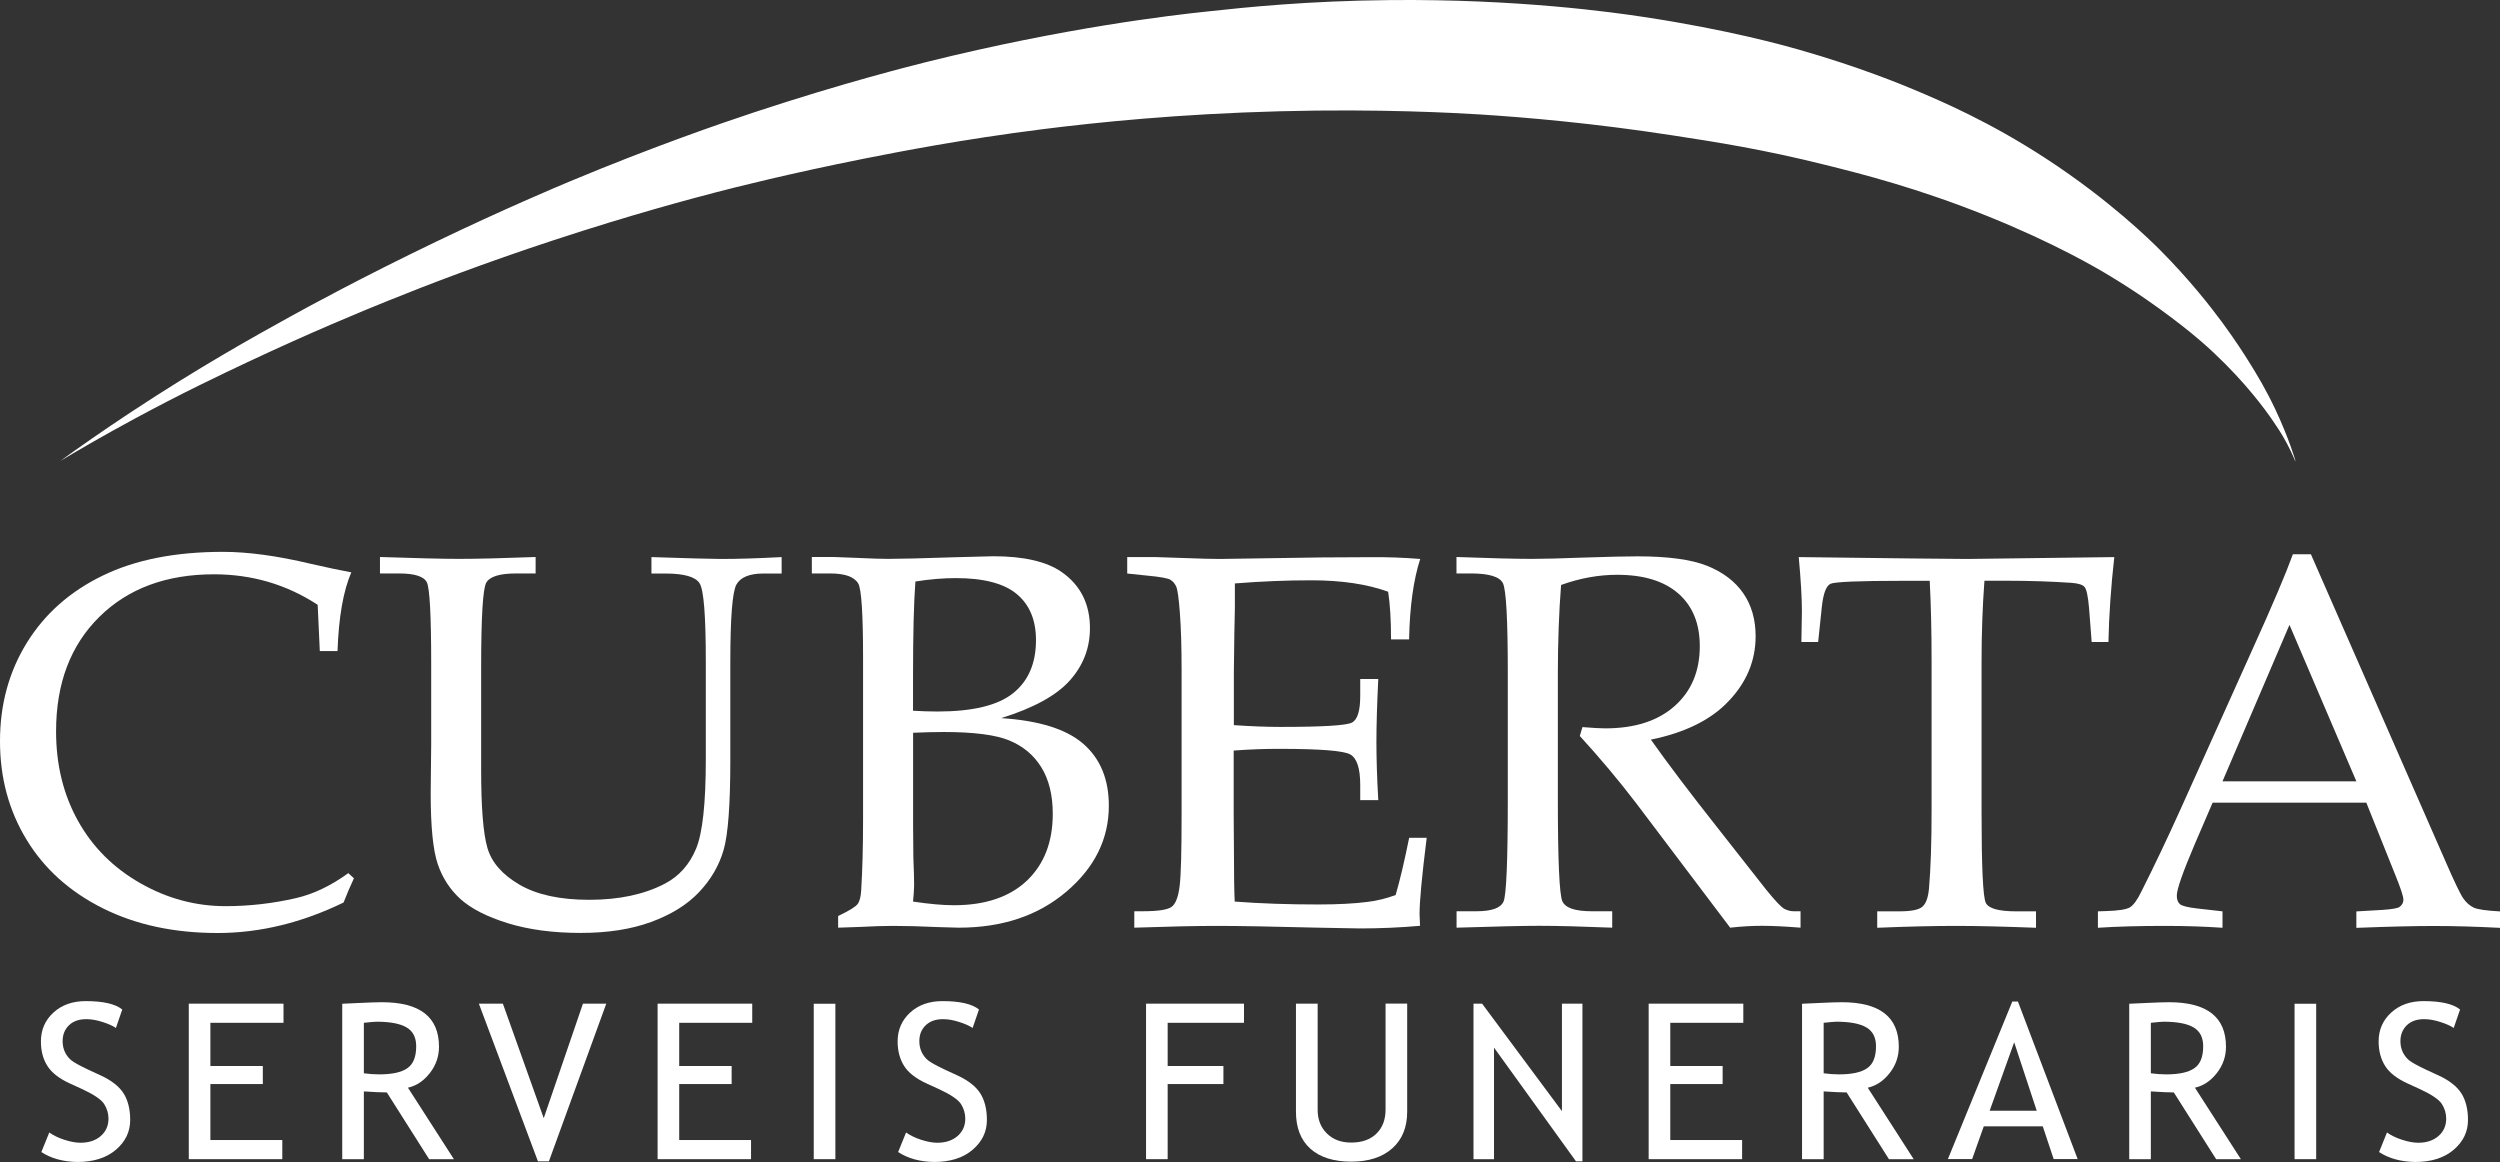
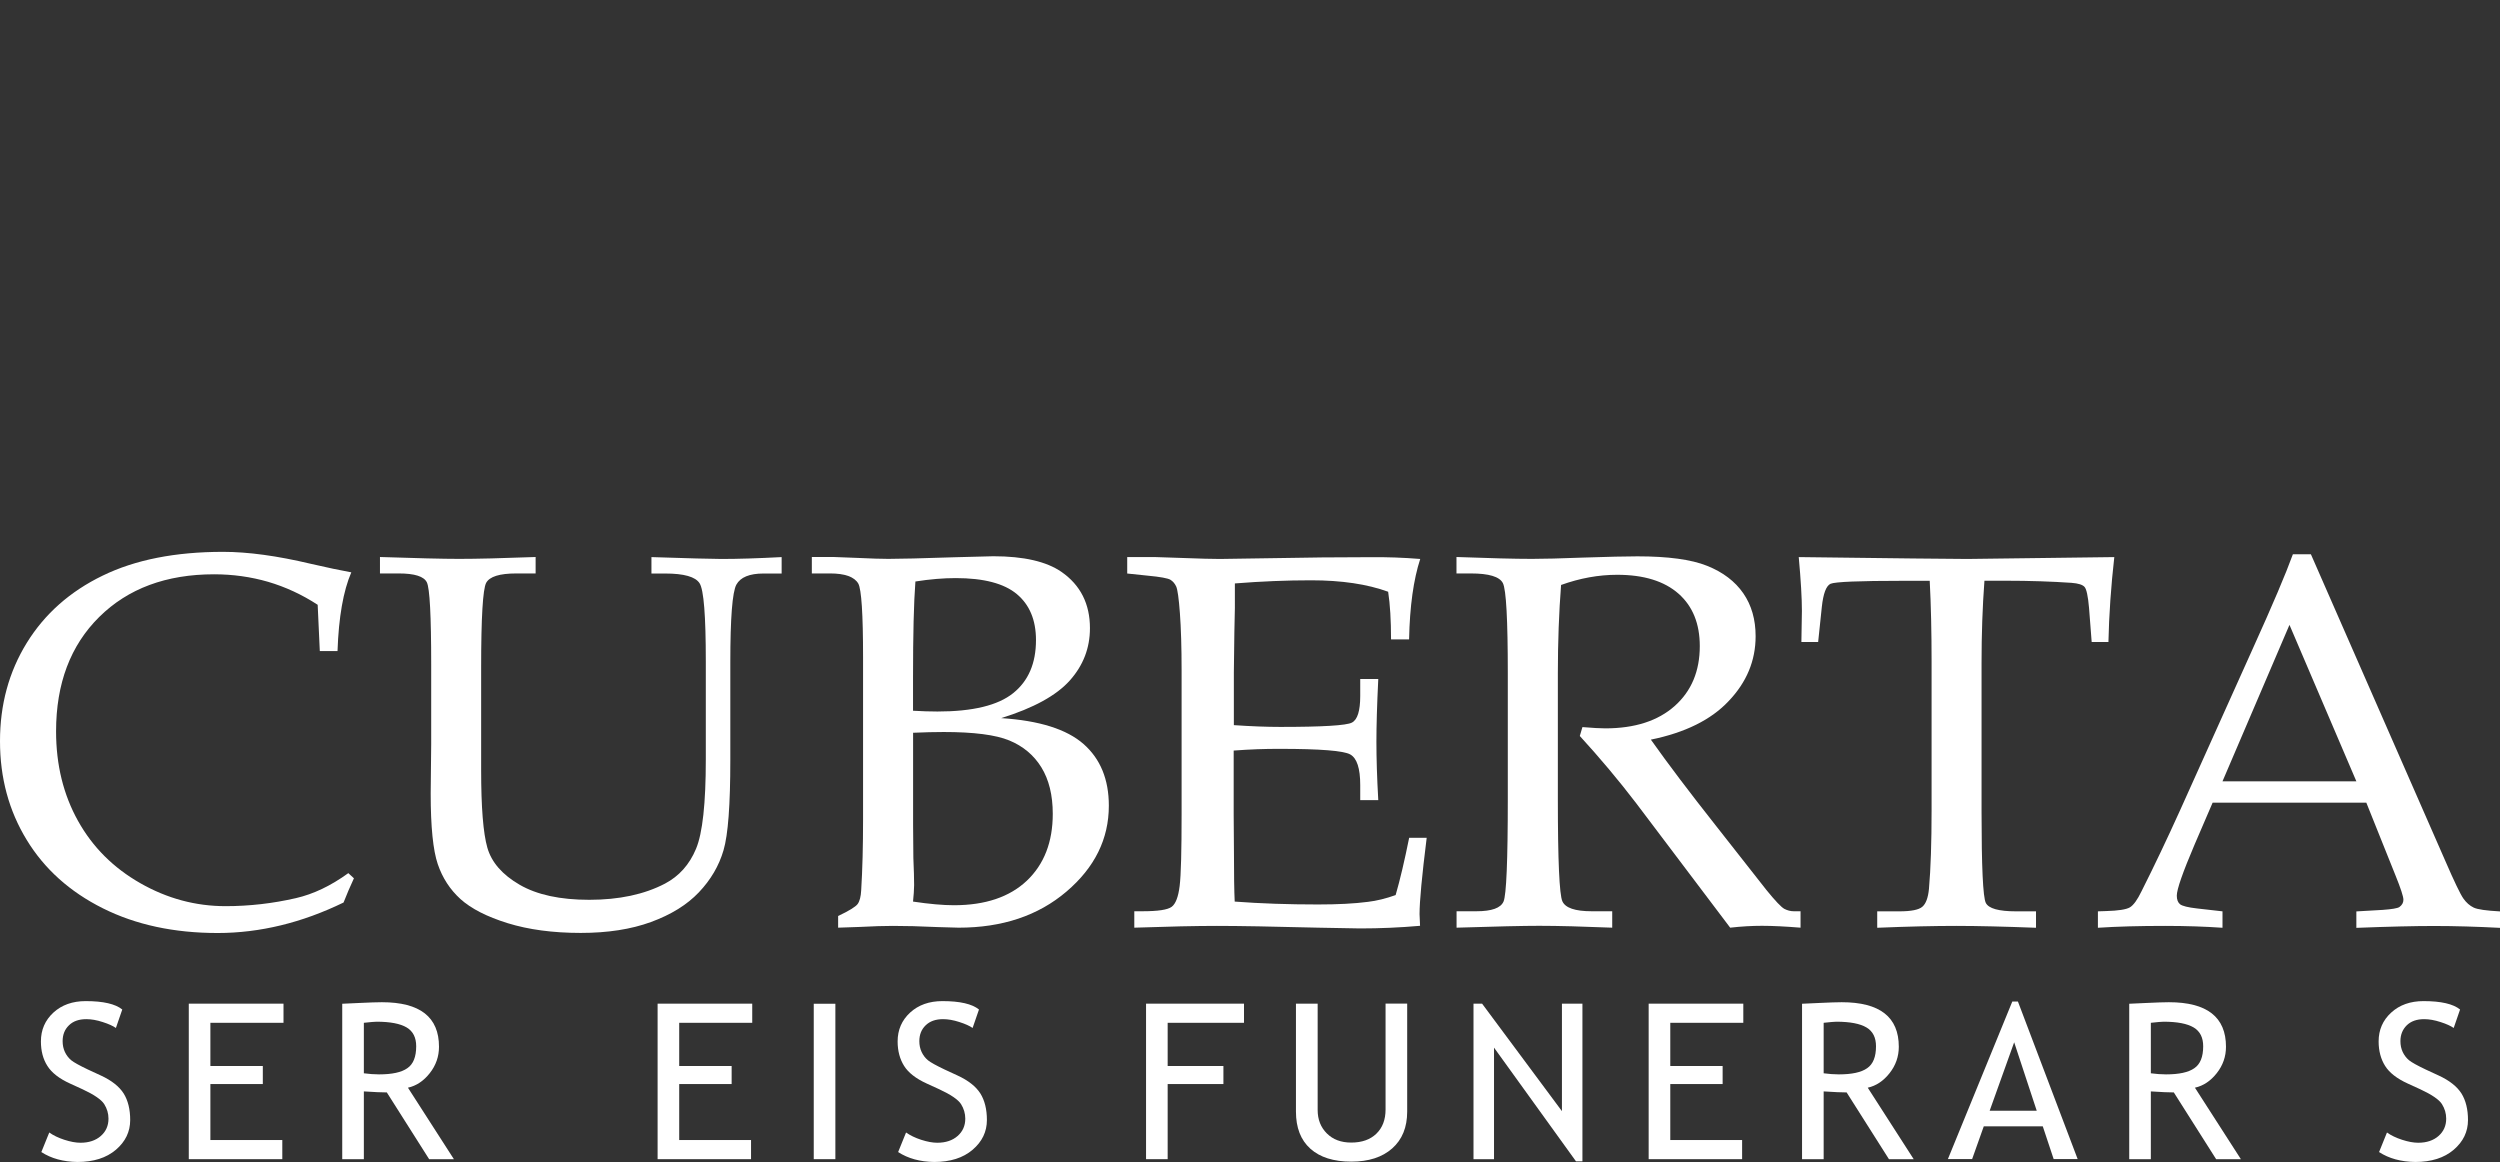
<svg xmlns="http://www.w3.org/2000/svg" width="142" height="66" viewBox="0 0 142 66" fill="none">
  <rect x="0" y="0" width="142" height="66" fill="#333333" stroke="none" />
  <path d="M2.348 65.437L2.798 64.326C3.025 64.489 3.315 64.629 3.653 64.739C3.997 64.85 4.301 64.908 4.572 64.908C5.05 64.908 5.437 64.778 5.727 64.523C6.017 64.268 6.162 63.941 6.162 63.541C6.162 63.243 6.08 62.969 5.92 62.714C5.756 62.459 5.35 62.18 4.702 61.877L3.977 61.545C3.363 61.266 2.933 60.929 2.692 60.544C2.445 60.159 2.324 59.692 2.324 59.154C2.324 58.494 2.561 57.951 3.035 57.513C3.508 57.08 4.122 56.863 4.867 56.863C5.862 56.863 6.554 57.022 6.945 57.34L6.583 58.389C6.418 58.273 6.167 58.158 5.833 58.052C5.495 57.941 5.186 57.888 4.901 57.888C4.485 57.888 4.151 58.004 3.915 58.239C3.673 58.475 3.557 58.773 3.557 59.139C3.557 59.365 3.6 59.567 3.687 59.755C3.774 59.938 3.895 60.096 4.045 60.222C4.2 60.347 4.514 60.52 4.988 60.746L5.727 61.088C6.341 61.371 6.771 61.713 7.023 62.108C7.269 62.502 7.395 63.007 7.395 63.618C7.395 64.282 7.124 64.845 6.583 65.307C6.041 65.769 5.311 66 4.403 66C3.595 65.99 2.914 65.803 2.348 65.437Z" fill="white" />
  <path d="M10.723 57.008V65.841H16.035V64.754H11.95V61.574H14.928V60.549H11.95V58.095H16.103V57.008H10.723Z" fill="white" />
  <path d="M20.667 58.095V60.963C20.962 61.001 21.247 61.025 21.528 61.025C22.267 61.025 22.804 60.91 23.137 60.674C23.476 60.443 23.64 60.025 23.64 59.428C23.64 58.932 23.461 58.577 23.099 58.36C22.736 58.144 22.166 58.033 21.392 58.033C21.271 58.033 21.03 58.057 20.667 58.095ZM24.375 65.841L21.972 62.05C21.697 62.05 21.262 62.031 20.667 61.992V65.841H19.439V57.013C19.483 57.013 19.802 56.998 20.396 56.969C20.986 56.941 21.421 56.926 21.692 56.926C23.858 56.926 24.935 57.768 24.935 59.457C24.935 60.01 24.761 60.511 24.413 60.953C24.065 61.396 23.65 61.675 23.171 61.781L25.781 65.841H24.375Z" fill="white" />
-   <path d="M33.112 57.008L30.884 63.513L28.563 57.008H27.2L30.555 65.962H31.178L34.436 57.008H33.112Z" fill="white" />
  <path d="M37.352 57.008V65.841H42.659V64.754H38.579V61.574H41.557V60.549H38.579V58.095H42.727V57.008H37.352Z" fill="white" />
  <path d="M47.449 57.013H46.221V65.841H47.449V57.013Z" fill="white" />
  <path d="M51.014 65.437L51.464 64.326C51.696 64.489 51.981 64.629 52.319 64.739C52.663 64.85 52.967 64.908 53.238 64.908C53.716 64.908 54.103 64.778 54.393 64.523C54.683 64.268 54.828 63.941 54.828 63.541C54.828 63.243 54.746 62.969 54.587 62.714C54.422 62.459 54.016 62.18 53.364 61.877L52.639 61.545C52.025 61.266 51.594 60.929 51.353 60.544C51.111 60.159 50.985 59.692 50.985 59.154C50.985 58.494 51.222 57.951 51.696 57.513C52.17 57.08 52.783 56.863 53.528 56.863C54.524 56.863 55.215 57.022 55.606 57.34L55.244 58.389C55.08 58.273 54.828 58.158 54.495 58.052C54.156 57.941 53.847 57.888 53.562 57.888C53.146 57.888 52.817 58.004 52.576 58.239C52.334 58.475 52.218 58.773 52.218 59.139C52.218 59.365 52.261 59.567 52.349 59.755C52.435 59.938 52.556 60.097 52.706 60.222C52.861 60.347 53.175 60.52 53.649 60.746L54.388 61.088C55.002 61.371 55.432 61.713 55.684 62.108C55.93 62.502 56.056 63.007 56.056 63.618C56.056 64.282 55.785 64.845 55.244 65.307C54.703 65.769 53.973 66 53.064 66C52.261 65.99 51.58 65.803 51.014 65.437Z" fill="white" />
  <path d="M65.096 57.008V65.841H66.323V61.574H69.49V60.549H66.323V58.095H70.659V57.008H65.096Z" fill="white" />
  <path d="M73.615 57.008H74.843V63.051C74.843 63.59 75.017 64.032 75.365 64.379C75.713 64.725 76.172 64.898 76.747 64.898C77.356 64.898 77.83 64.73 78.178 64.393C78.526 64.056 78.7 63.599 78.7 63.017V57.003H79.928V63.142C79.928 64.032 79.643 64.73 79.077 65.23C78.512 65.731 77.738 65.981 76.757 65.981C75.747 65.981 74.974 65.736 74.427 65.245C73.881 64.754 73.61 64.052 73.61 63.138V57.008H73.615Z" fill="white" />
  <path d="M88.718 57.008V63.113L84.183 57.008H83.695V65.841H84.86V59.505L89.515 65.962H89.882V57.008H88.718Z" fill="white" />
  <path d="M93.644 57.008V65.841H98.952V64.754H94.872V61.574H97.845V60.549H94.872V58.095H99.02V57.008H93.644Z" fill="white" />
  <path d="M103.584 58.095V60.963C103.879 61.001 104.164 61.025 104.445 61.025C105.184 61.025 105.721 60.91 106.054 60.674C106.393 60.443 106.557 60.025 106.557 59.428C106.557 58.932 106.378 58.577 106.016 58.36C105.653 58.144 105.083 58.033 104.304 58.033C104.188 58.033 103.947 58.057 103.584 58.095ZM107.292 65.841L104.889 62.05C104.614 62.05 104.179 62.031 103.584 61.992V65.841H102.356V57.013C102.4 57.013 102.719 56.998 103.314 56.969C103.908 56.941 104.338 56.926 104.609 56.926C106.774 56.926 107.852 57.768 107.852 59.457C107.852 60.01 107.678 60.511 107.33 60.953C106.982 61.396 106.567 61.675 106.088 61.781L108.698 65.841H107.292Z" fill="white" />
  <path d="M114.405 59.202L115.686 63.089H113.013L114.405 59.202ZM114.299 56.887L110.64 65.836H112.017L112.679 63.974H116.029L116.648 65.836H118.011L114.618 56.887H114.299Z" fill="white" />
  <path d="M122.168 58.095V60.963C122.463 61.001 122.748 61.025 123.029 61.025C123.768 61.025 124.305 60.91 124.638 60.674C124.977 60.443 125.141 60.025 125.141 59.428C125.141 58.932 124.962 58.577 124.6 58.36C124.237 58.144 123.671 58.033 122.893 58.033C122.772 58.033 122.531 58.057 122.168 58.095ZM125.876 65.841L123.473 62.05C123.198 62.05 122.763 62.031 122.168 61.992V65.841H120.94V57.013C120.984 57.013 121.303 56.998 121.898 56.969C122.492 56.941 122.922 56.926 123.193 56.926C125.358 56.926 126.436 57.768 126.436 59.457C126.436 60.01 126.262 60.511 125.914 60.953C125.566 61.396 125.151 61.675 124.672 61.781L127.282 65.841H125.876Z" fill="white" />
-   <path d="M131.559 57.013H130.331V65.841H131.559V57.013Z" fill="white" />
  <path d="M135.131 65.437L135.58 64.326C135.807 64.489 136.097 64.629 136.436 64.739C136.779 64.85 137.083 64.908 137.354 64.908C137.833 64.908 138.219 64.778 138.509 64.523C138.799 64.268 138.944 63.941 138.944 63.541C138.944 63.243 138.862 62.969 138.703 62.714C138.543 62.459 138.132 62.18 137.485 61.877L136.76 61.545C136.146 61.266 135.715 60.929 135.474 60.544C135.232 60.159 135.106 59.692 135.106 59.154C135.106 58.494 135.343 57.951 135.822 57.513C136.296 57.08 136.909 56.863 137.654 56.863C138.65 56.863 139.341 57.022 139.732 57.34L139.37 58.389C139.205 58.273 138.954 58.158 138.621 58.052C138.282 57.941 137.973 57.888 137.688 57.888C137.272 57.888 136.943 58.004 136.702 58.239C136.465 58.475 136.344 58.773 136.344 59.139C136.344 59.365 136.387 59.567 136.474 59.755C136.561 59.938 136.682 60.096 136.832 60.222C136.987 60.347 137.301 60.52 137.775 60.746L138.514 61.088C139.128 61.371 139.558 61.713 139.81 62.108C140.056 62.502 140.182 63.007 140.182 63.618C140.182 64.282 139.911 64.845 139.37 65.307C138.828 65.769 138.099 66 137.19 66C136.378 65.99 135.696 65.803 135.131 65.437Z" fill="white" />
  <path d="M18.165 36.983L18.044 34.352C17.15 33.77 16.212 33.337 15.231 33.048C14.25 32.764 13.225 32.62 12.162 32.62C9.445 32.62 7.27 33.428 5.636 35.044C4.002 36.661 3.185 38.826 3.185 41.54C3.185 43.445 3.601 45.138 4.433 46.63C5.264 48.121 6.443 49.295 7.971 50.166C9.498 51.037 11.113 51.47 12.814 51.47C14.163 51.47 15.497 51.316 16.812 51.013C17.798 50.787 18.789 50.315 19.784 49.594L20.103 49.887C19.891 50.339 19.697 50.801 19.514 51.263C18.334 51.836 17.15 52.269 15.961 52.557C14.772 52.846 13.568 52.995 12.365 52.995C9.89 52.995 7.715 52.529 5.839 51.59C3.964 50.652 2.523 49.358 1.518 47.708C0.503 46.048 0 44.181 0 42.098C0 40.014 0.508 38.157 1.523 36.512C2.538 34.871 3.973 33.596 5.829 32.697C7.686 31.792 9.967 31.345 12.669 31.345C14.085 31.345 15.748 31.571 17.648 32.023C18.59 32.239 19.364 32.403 19.954 32.509C19.499 33.563 19.238 35.054 19.171 36.979H18.165V36.983Z" fill="white" />
  <path d="M21.582 32.572V31.638C23.641 31.706 25.145 31.744 26.077 31.744C27.064 31.744 28.509 31.71 30.423 31.638V32.572H29.321C28.373 32.572 27.808 32.75 27.614 33.106C27.426 33.462 27.329 35.069 27.329 37.926V43.729C27.329 45.851 27.445 47.323 27.682 48.15C27.919 48.978 28.528 49.68 29.514 50.253C30.5 50.825 31.815 51.109 33.468 51.109C35.17 51.109 36.6 50.801 37.77 50.19C38.572 49.767 39.162 49.108 39.534 48.213C39.907 47.323 40.09 45.624 40.09 43.132V37.561C40.09 34.977 39.974 33.5 39.737 33.13C39.501 32.759 38.848 32.576 37.785 32.576H37.002V31.643C39.09 31.71 40.414 31.749 40.98 31.749C41.898 31.749 43.034 31.715 44.397 31.643V32.576H43.368C42.57 32.576 42.058 32.788 41.826 33.207C41.598 33.625 41.482 35.097 41.482 37.623V43.171C41.482 45.706 41.357 47.414 41.096 48.295C40.84 49.175 40.371 49.974 39.694 50.686C39.017 51.398 38.108 51.956 36.977 52.37C35.846 52.784 34.517 52.99 32.985 52.99C31.404 52.99 30.022 52.803 28.837 52.437C27.648 52.067 26.759 51.61 26.16 51.071C25.56 50.527 25.13 49.863 24.864 49.079C24.598 48.295 24.463 46.962 24.463 45.076L24.492 42.266V37.753C24.492 34.972 24.41 33.413 24.245 33.077C24.081 32.74 23.549 32.572 22.655 32.572H21.582Z" fill="white" />
  <path d="M51.86 51.21C52.797 51.35 53.571 51.417 54.185 51.417C55.963 51.417 57.346 50.95 58.327 50.022C59.308 49.088 59.797 47.823 59.797 46.226C59.797 45.162 59.579 44.282 59.149 43.584C58.719 42.887 58.11 42.382 57.331 42.059C56.553 41.737 55.306 41.578 53.6 41.578C53.087 41.578 52.507 41.593 51.864 41.621V46.87L51.879 48.732C51.908 49.406 51.922 49.916 51.922 50.272C51.918 50.546 51.898 50.859 51.86 51.21ZM51.86 40.37C52.362 40.399 52.826 40.414 53.247 40.414C55.248 40.414 56.684 40.067 57.549 39.37C58.414 38.677 58.844 37.671 58.844 36.358C58.844 35.222 58.482 34.352 57.757 33.745C57.032 33.139 55.876 32.836 54.286 32.836C53.58 32.836 52.817 32.899 51.995 33.029C51.903 34.231 51.86 36.05 51.86 38.489V40.37ZM56.867 40.789C59.028 40.928 60.589 41.419 61.546 42.261C62.503 43.103 62.982 44.272 62.982 45.764C62.982 47.65 62.18 49.276 60.575 50.642C58.97 52.009 56.93 52.692 54.455 52.692L53.261 52.658C52.256 52.61 51.405 52.591 50.714 52.591C50.211 52.591 49.593 52.61 48.858 52.649L47.606 52.692V52.028C48.23 51.735 48.597 51.504 48.713 51.35C48.829 51.191 48.897 50.931 48.916 50.565C48.988 49.392 49.022 48.054 49.022 46.558V37.334C49.022 34.871 48.93 33.476 48.752 33.149C48.529 32.764 47.993 32.571 47.137 32.571H46.112V31.638H47.364L48.752 31.691C49.477 31.725 50.042 31.744 50.458 31.744C51.091 31.744 52.343 31.715 54.214 31.652L56.418 31.595C58.148 31.595 59.439 31.893 60.294 32.485C61.372 33.235 61.909 34.303 61.909 35.679C61.909 36.81 61.527 37.796 60.768 38.648C60.009 39.5 58.709 40.217 56.867 40.789Z" fill="white" />
  <path d="M70.073 42.632V46.264L70.088 48.352C70.088 49.656 70.102 50.609 70.131 51.21C71.601 51.321 73.177 51.374 74.859 51.374C75.985 51.374 76.932 51.326 77.701 51.225C78.194 51.167 78.721 51.037 79.272 50.84C79.523 49.974 79.779 48.886 80.04 47.587H81.036C80.766 49.752 80.63 51.196 80.63 51.917L80.659 52.586C79.504 52.687 78.368 52.735 77.251 52.735L74.883 52.692C72.268 52.625 70.349 52.591 69.121 52.591C67.947 52.591 66.38 52.625 64.428 52.692V51.759H64.896C65.771 51.759 66.322 51.677 66.55 51.508C66.777 51.34 66.927 50.946 67.004 50.325C67.081 49.704 67.115 48.333 67.115 46.211V38.09C67.115 36.757 67.081 35.67 67.018 34.823C66.956 33.976 66.883 33.471 66.806 33.308C66.728 33.144 66.622 33.019 66.482 32.932C66.342 32.846 65.907 32.764 65.186 32.697L64.026 32.576V31.643H65.655L67.255 31.696C68.15 31.73 68.831 31.749 69.29 31.749L75.086 31.662L77.831 31.648C78.764 31.638 79.712 31.672 80.669 31.749C80.287 32.918 80.074 34.443 80.036 36.319H79.011C79.011 35.237 78.958 34.332 78.847 33.611C77.657 33.178 76.203 32.961 74.472 32.961C73.094 32.961 71.649 33.019 70.141 33.139C70.151 34.063 70.141 34.992 70.112 35.915L70.083 38.191V41.188C71.079 41.256 71.959 41.289 72.722 41.289C75.115 41.289 76.473 41.208 76.787 41.044C77.106 40.88 77.261 40.375 77.261 39.529V38.566H78.286C78.213 40.058 78.18 41.241 78.18 42.131C78.18 43.07 78.213 44.171 78.286 45.446H77.261V44.59C77.261 43.642 77.073 43.065 76.695 42.853C76.319 42.641 74.989 42.535 72.703 42.535C71.852 42.531 70.977 42.564 70.073 42.632Z" fill="white" />
  <path d="M93.769 42.011C94.755 43.402 95.978 45.018 97.433 46.861L100.328 50.546C100.84 51.176 101.184 51.537 101.353 51.624C101.522 51.711 101.701 51.759 101.88 51.759H102.271V52.692C101.435 52.625 100.705 52.586 100.082 52.586C99.506 52.586 98.907 52.62 98.274 52.692L92.933 45.62C91.937 44.316 90.868 43.045 89.733 41.804L89.882 41.299C90.467 41.347 90.897 41.371 91.178 41.371C92.855 41.371 94.17 40.948 95.122 40.101C96.074 39.254 96.548 38.119 96.548 36.7C96.548 35.429 96.147 34.433 95.34 33.721C94.532 33.009 93.372 32.648 91.855 32.648C90.801 32.648 89.737 32.841 88.669 33.226C88.548 34.794 88.486 36.469 88.486 38.254V45.398C88.486 48.882 88.573 50.811 88.742 51.191C88.911 51.571 89.467 51.759 90.4 51.759H91.574V52.692C89.907 52.625 88.519 52.586 87.427 52.586C86.562 52.586 84.996 52.62 82.733 52.692V51.759H83.864C84.73 51.759 85.242 51.576 85.402 51.205C85.561 50.835 85.643 48.891 85.643 45.369V38.254C85.643 35.198 85.551 33.486 85.363 33.12C85.174 32.754 84.57 32.572 83.545 32.572H82.728V31.638C84.599 31.706 86.025 31.744 87.016 31.744C87.678 31.744 88.635 31.72 89.882 31.672C91.332 31.624 92.372 31.6 93.005 31.6C94.745 31.6 96.065 31.778 96.964 32.139C97.863 32.499 98.549 33.019 99.018 33.697C99.487 34.376 99.719 35.189 99.719 36.137C99.719 37.527 99.207 38.754 98.187 39.822C97.191 40.885 95.707 41.617 93.769 42.011Z" fill="white" />
  <path d="M112.716 32.985C112.605 34.467 112.552 36.021 112.552 37.662V46.096C112.552 49.233 112.634 50.96 112.793 51.282C112.953 51.605 113.528 51.764 114.514 51.764H115.645V52.697C113.867 52.63 112.358 52.591 111.121 52.591C109.874 52.591 108.375 52.625 106.626 52.697V51.764H107.892C108.554 51.764 108.989 51.677 109.188 51.504C109.391 51.331 109.516 50.994 109.565 50.489C109.666 49.334 109.714 47.847 109.714 46.019V37.575C109.714 35.91 109.681 34.38 109.608 32.99H108.071C105.591 32.99 104.228 33.048 103.977 33.158C103.725 33.274 103.561 33.712 103.479 34.481L103.271 36.464H102.319L102.348 34.703C102.348 33.991 102.29 32.971 102.169 31.643C107.602 31.71 110.792 31.749 111.749 31.749L120.092 31.643C119.904 33.308 119.793 34.919 119.759 36.464H118.807L118.657 34.525C118.599 33.856 118.512 33.457 118.401 33.336C118.289 33.211 118.043 33.134 117.661 33.105C116.554 33.029 115.297 32.985 113.891 32.985H112.716Z" fill="white" />
  <path d="M126.238 44.378H133.841L130.042 35.492L126.238 44.378ZM134.407 45.591H125.677L124.652 47.972C123.98 49.55 123.642 50.517 123.642 50.873C123.642 51.1 123.705 51.263 123.83 51.364C123.956 51.46 124.275 51.542 124.788 51.6L126.238 51.764V52.697C125.271 52.63 124.188 52.591 122.98 52.591C121.53 52.591 120.258 52.625 119.161 52.697V51.764L119.616 51.749C120.321 51.73 120.776 51.658 120.979 51.537C121.186 51.412 121.404 51.109 121.636 50.628C122.351 49.209 123.081 47.674 123.826 46.029L127.973 36.81C129.08 34.366 129.834 32.591 130.235 31.484H131.26L138.892 48.896C139.405 50.08 139.748 50.792 139.917 51.032C140.086 51.273 140.284 51.446 140.507 51.552C140.729 51.658 141.227 51.725 142 51.768V52.702C140.695 52.634 139.443 52.596 138.259 52.596C137.152 52.596 135.678 52.63 133.841 52.702V51.768L135.335 51.682C135.866 51.643 136.185 51.59 136.287 51.518C136.437 51.407 136.514 51.273 136.514 51.104C136.514 50.926 136.364 50.465 136.06 49.714L134.407 45.591Z" fill="white" />
-   <path d="M130.383 26.211C130.407 26.201 129.987 24.845 129.257 23.291C128.701 22.107 128.174 21.246 127.744 20.558C127.507 20.173 126.971 19.331 126.202 18.287C125.579 17.445 124.394 15.915 122.722 14.231C122.166 13.673 119.846 11.378 116.211 9.006C113.011 6.918 110.319 5.768 108.685 5.08C108.119 4.844 105.649 3.81 102.174 2.819C101.395 2.597 98.167 1.688 93.381 0.966C91.583 0.692 86.198 -0.063 78.972 0.004C74.259 0.048 70.721 0.418 68.613 0.649C66.52 0.865 60.435 1.582 52.686 3.507C51.86 3.714 47.906 4.7 42.782 6.398C40.998 6.99 37.155 8.304 32.365 10.305C31.664 10.599 28.682 11.85 24.805 13.711C20.527 15.766 17.381 17.488 16.453 18.003C14.413 19.129 11.343 20.837 7.496 23.372C5.823 24.474 4.441 25.446 3.426 26.182C4.504 25.538 5.939 24.705 7.65 23.781C10.386 22.304 12.504 21.304 14.065 20.567C17.603 18.903 20.474 17.714 22.002 17.099C24.274 16.18 27.507 14.938 31.461 13.639C35.918 12.172 39.384 11.258 40.621 10.935C41.651 10.666 44.846 9.853 49.109 9.006C51.13 8.607 54.605 7.924 59.197 7.341C62.315 6.947 66.97 6.471 72.659 6.321C78.455 6.167 82.824 6.427 84.038 6.499C86.706 6.668 90.505 6.995 95.029 7.693C97.533 8.077 100.173 8.491 103.643 9.357C105.78 9.887 108.931 10.685 112.871 12.268C116.704 13.812 119.097 15.222 119.812 15.655C121.426 16.627 122.644 17.517 123.283 17.998C123.964 18.513 124.767 19.124 125.743 20.038C126.685 20.924 127.411 21.732 127.933 22.362C128.479 23.021 128.861 23.55 129.107 23.911C129.354 24.272 129.61 24.652 129.895 25.186C130.224 25.802 130.369 26.216 130.383 26.211Z" fill="white" />
</svg>